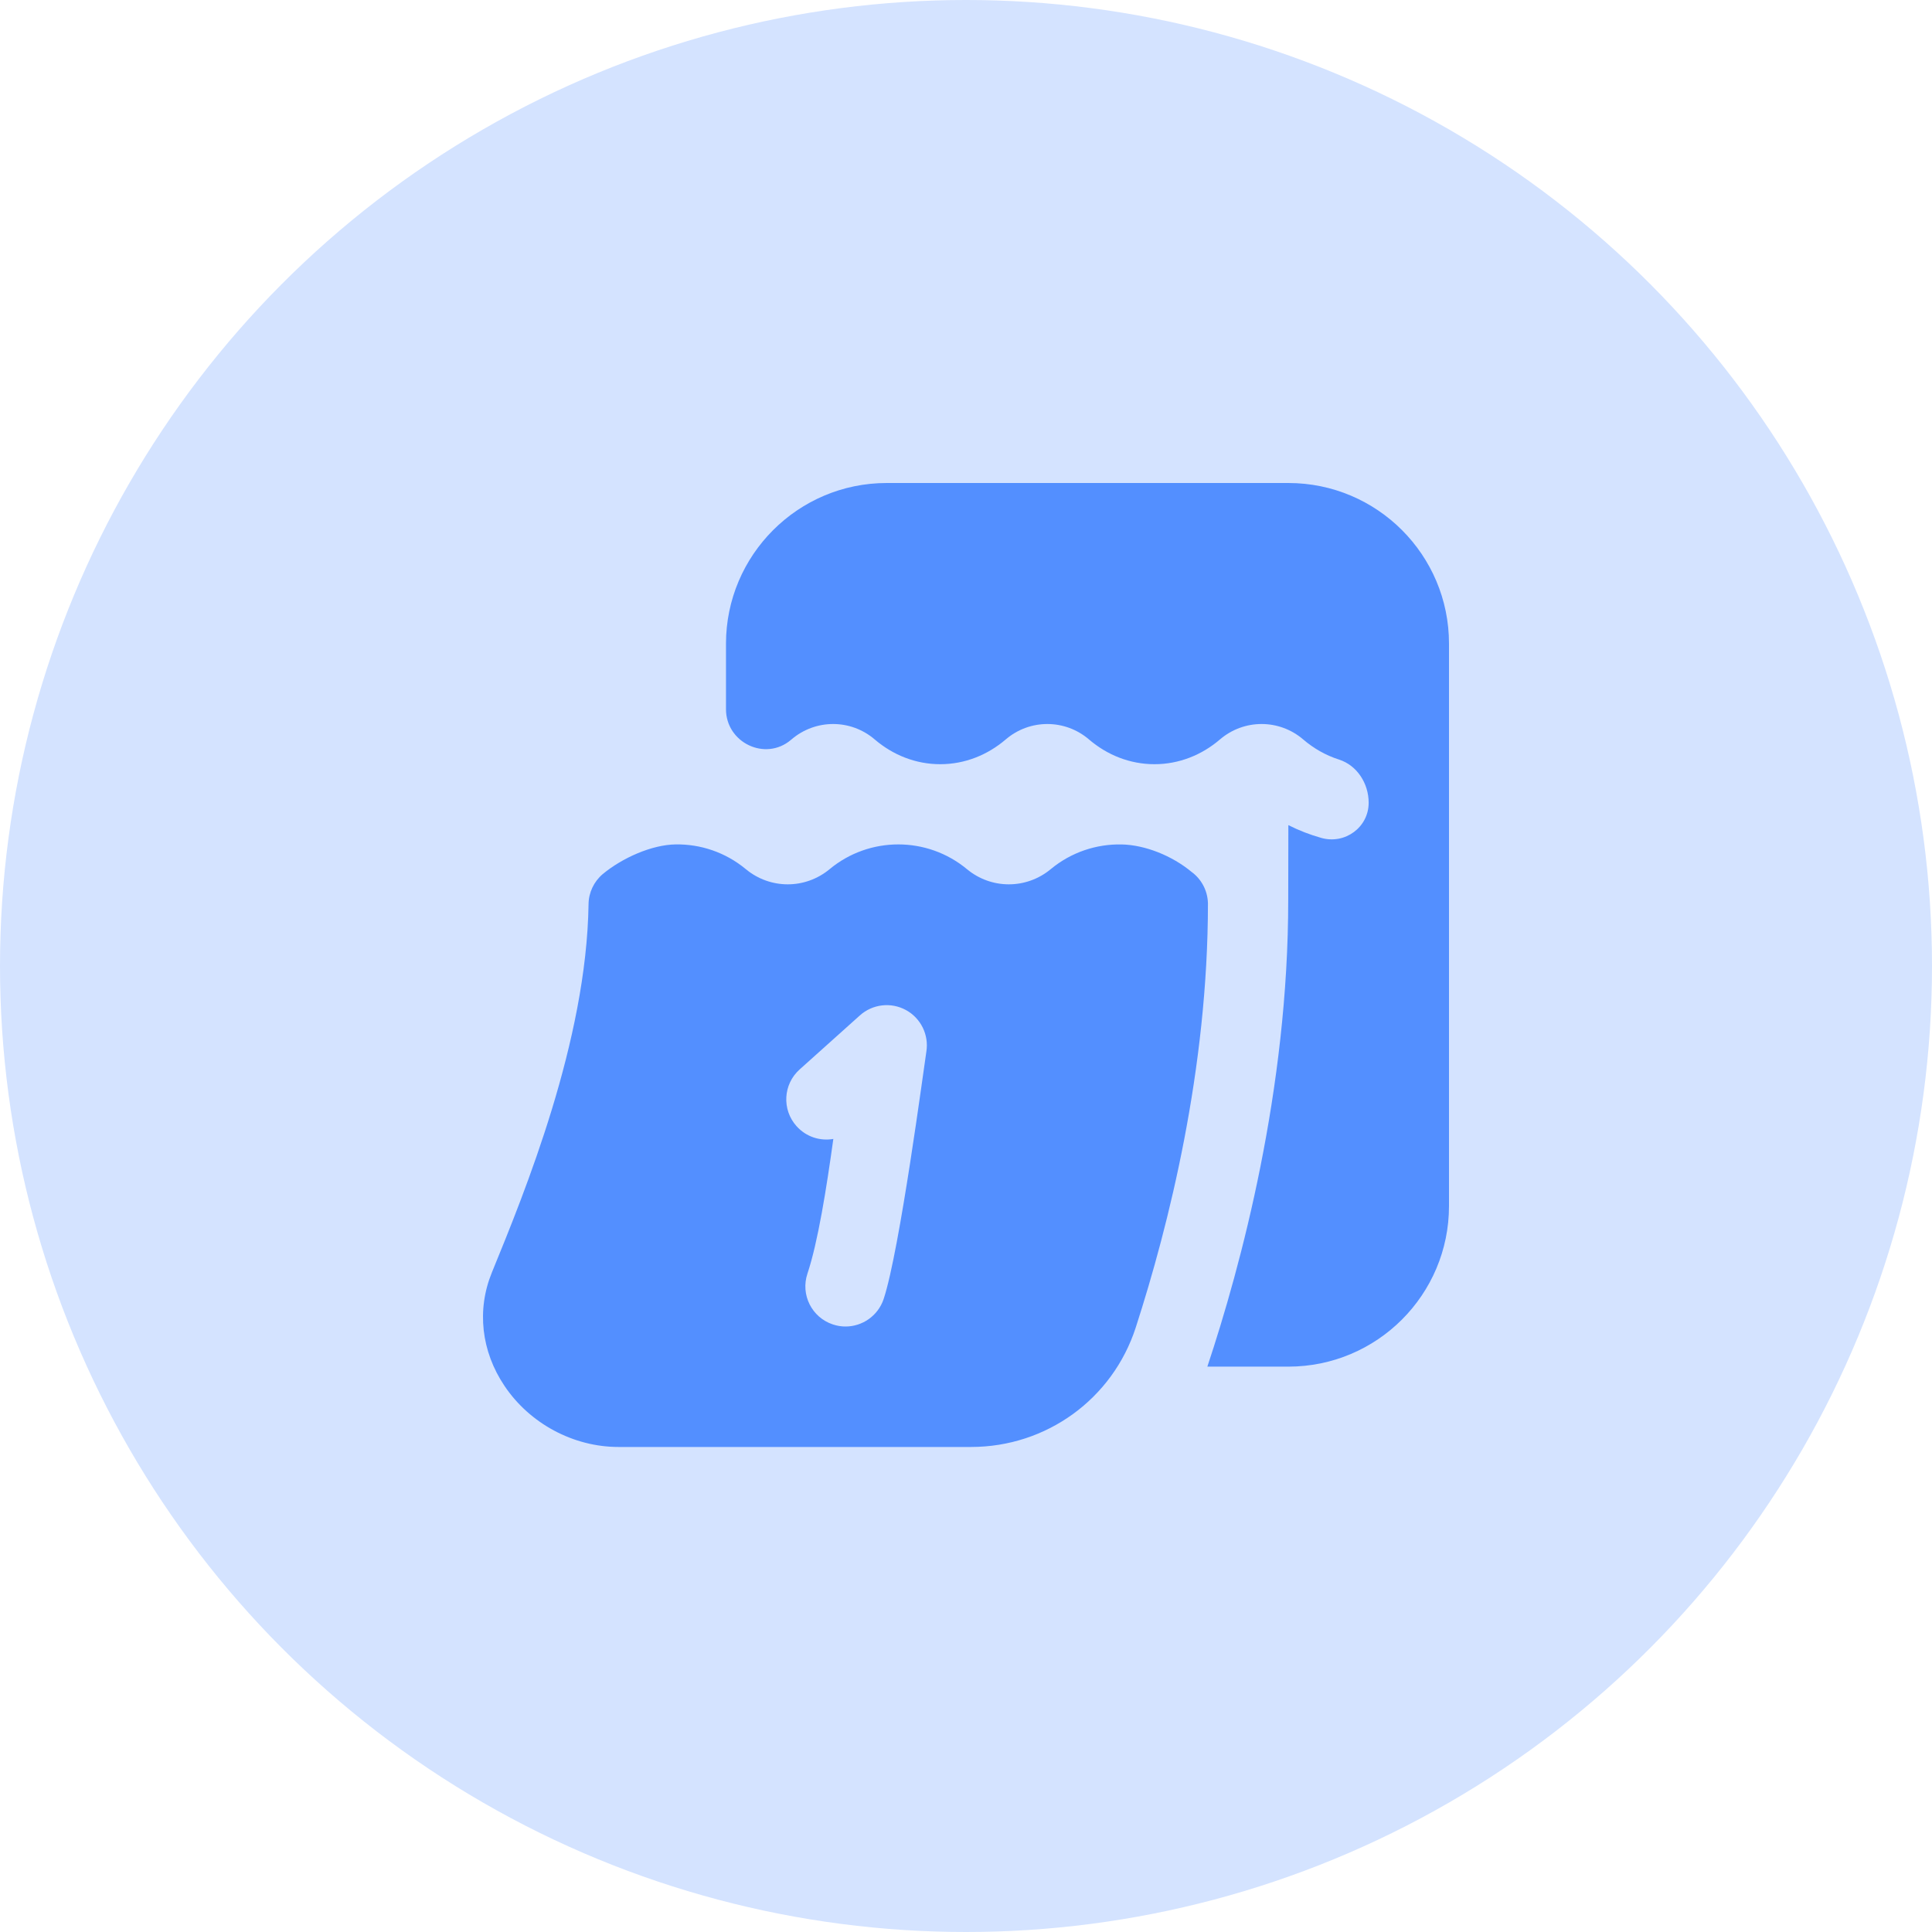
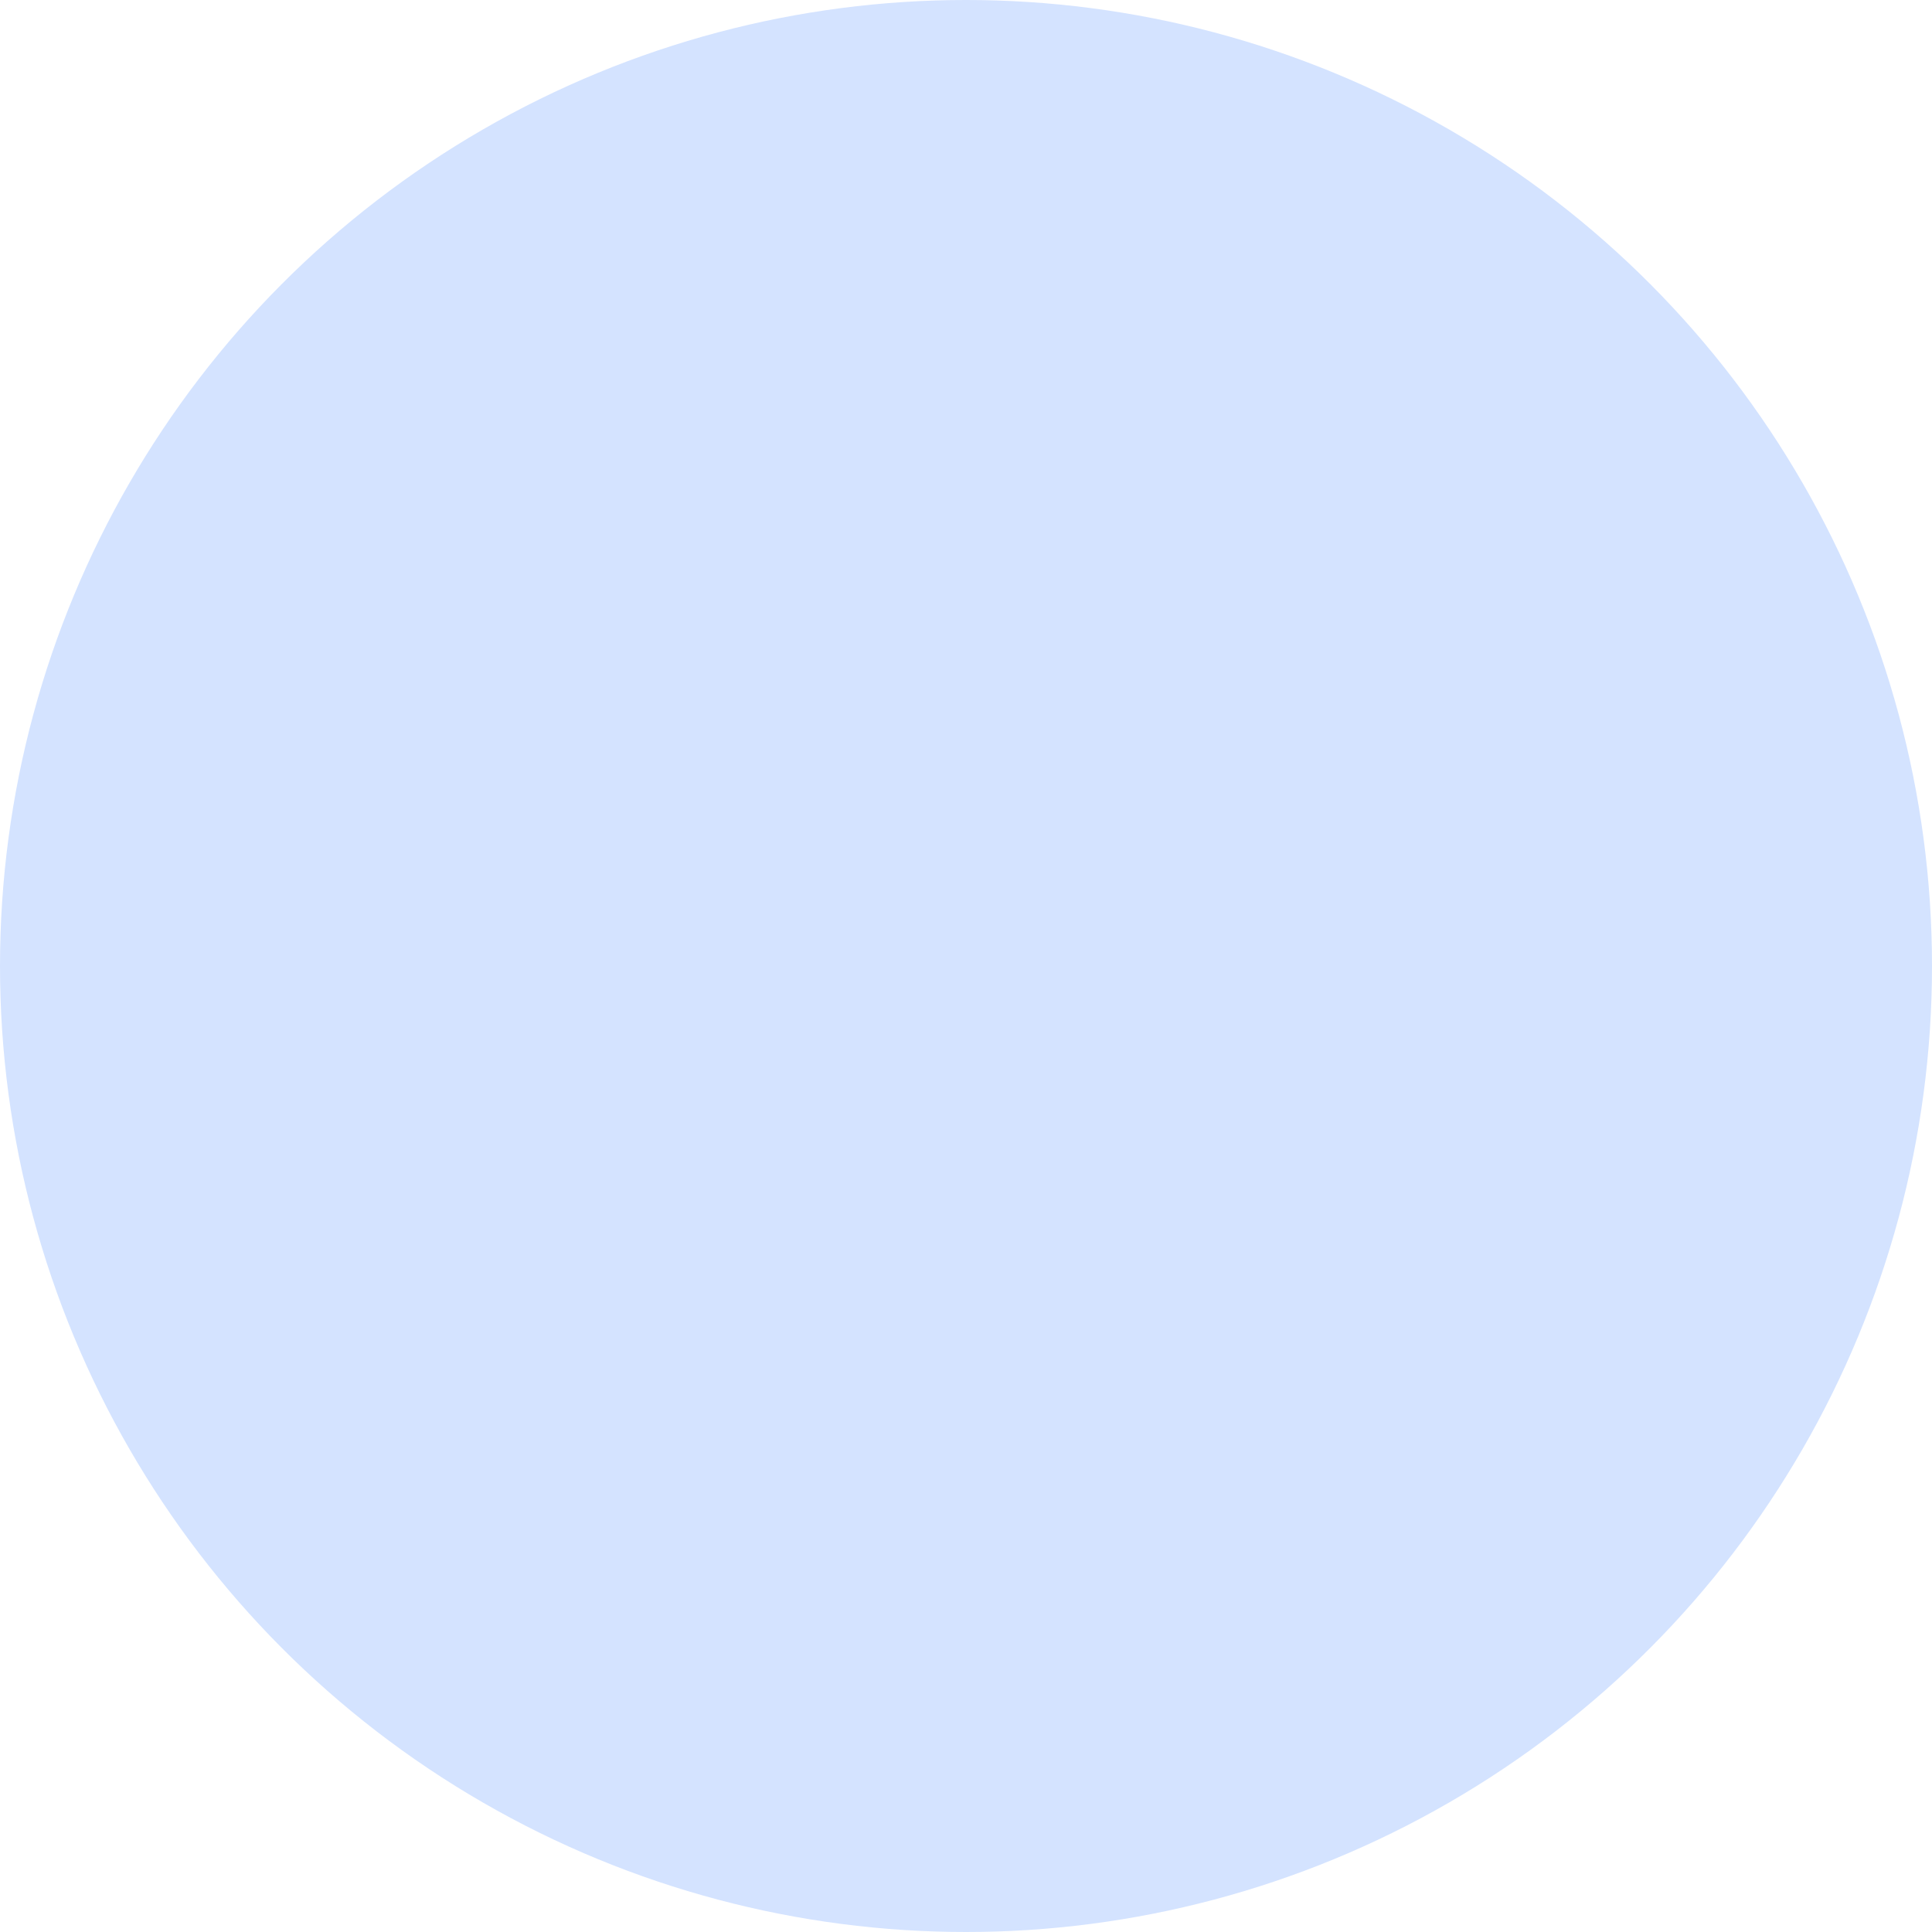
<svg xmlns="http://www.w3.org/2000/svg" width="60" height="60" viewBox="0 0 60 60" fill="none">
  <circle cx="30" cy="30" r="30" fill="#D4E3FF" />
-   <path d="M45 19.989V37.453C45 40.208 42.766 42.442 40.011 42.442H37.497C37.497 42.442 37.497 42.442 37.496 42.44C38.539 39.306 40.011 33.843 40.007 27.928L40.011 25.625C40.34 25.791 40.684 25.924 41.037 26.023C41.772 26.229 42.505 25.692 42.505 24.93C42.505 24.334 42.148 23.769 41.581 23.588C41.174 23.458 40.799 23.244 40.473 22.965C40.1 22.645 39.64 22.485 39.18 22.485C38.719 22.485 38.259 22.645 37.886 22.965C37.324 23.446 36.619 23.733 35.853 23.733C35.087 23.733 34.382 23.446 33.82 22.965C33.447 22.645 32.987 22.485 32.526 22.485C32.066 22.485 31.606 22.645 31.233 22.965C30.67 23.446 29.965 23.733 29.2 23.733C28.434 23.733 27.729 23.446 27.166 22.965C26.793 22.645 26.333 22.485 25.873 22.485C25.413 22.485 24.952 22.645 24.579 22.965L24.562 22.979C23.767 23.652 22.546 23.064 22.546 22.023V19.991C22.547 17.238 24.785 15 27.537 15H40.011C42.766 15 45 17.234 45 19.989ZM37.514 28.045C37.514 33.214 36.295 38.061 35.272 41.226C34.554 43.445 32.499 44.937 30.157 44.937H19.207C17.808 44.937 16.453 44.211 15.668 43.041C14.943 41.963 14.801 40.677 15.276 39.517C16.303 37.007 18.215 32.336 18.278 28.079C18.282 27.718 18.444 27.379 18.718 27.146C19.322 26.644 20.24 26.235 20.979 26.224C21.754 26.211 22.531 26.468 23.162 26.992C23.921 27.621 25.008 27.621 25.765 26.992C27 25.968 28.794 25.968 30.029 26.992C30.786 27.621 31.874 27.621 32.632 26.992C33.27 26.463 34.056 26.208 34.836 26.225C35.57 26.241 36.404 26.579 37.003 27.076C37.31 27.3 37.497 27.651 37.513 28.031V28.046L37.514 28.045ZM28.133 31.367C27.672 31.116 27.098 31.181 26.704 31.535L24.832 33.214C24.32 33.673 24.277 34.463 24.738 34.975C25.035 35.307 25.467 35.442 25.88 35.371C25.668 36.901 25.403 38.574 25.076 39.553C24.857 40.207 25.21 40.914 25.864 41.131C25.995 41.175 26.128 41.196 26.258 41.196C26.781 41.196 27.267 40.865 27.442 40.343C27.94 38.849 28.694 33.132 28.769 32.659C28.852 32.138 28.597 31.619 28.133 31.367Z" fill="#347BFF" fill-opacity="0.8" />
</svg>